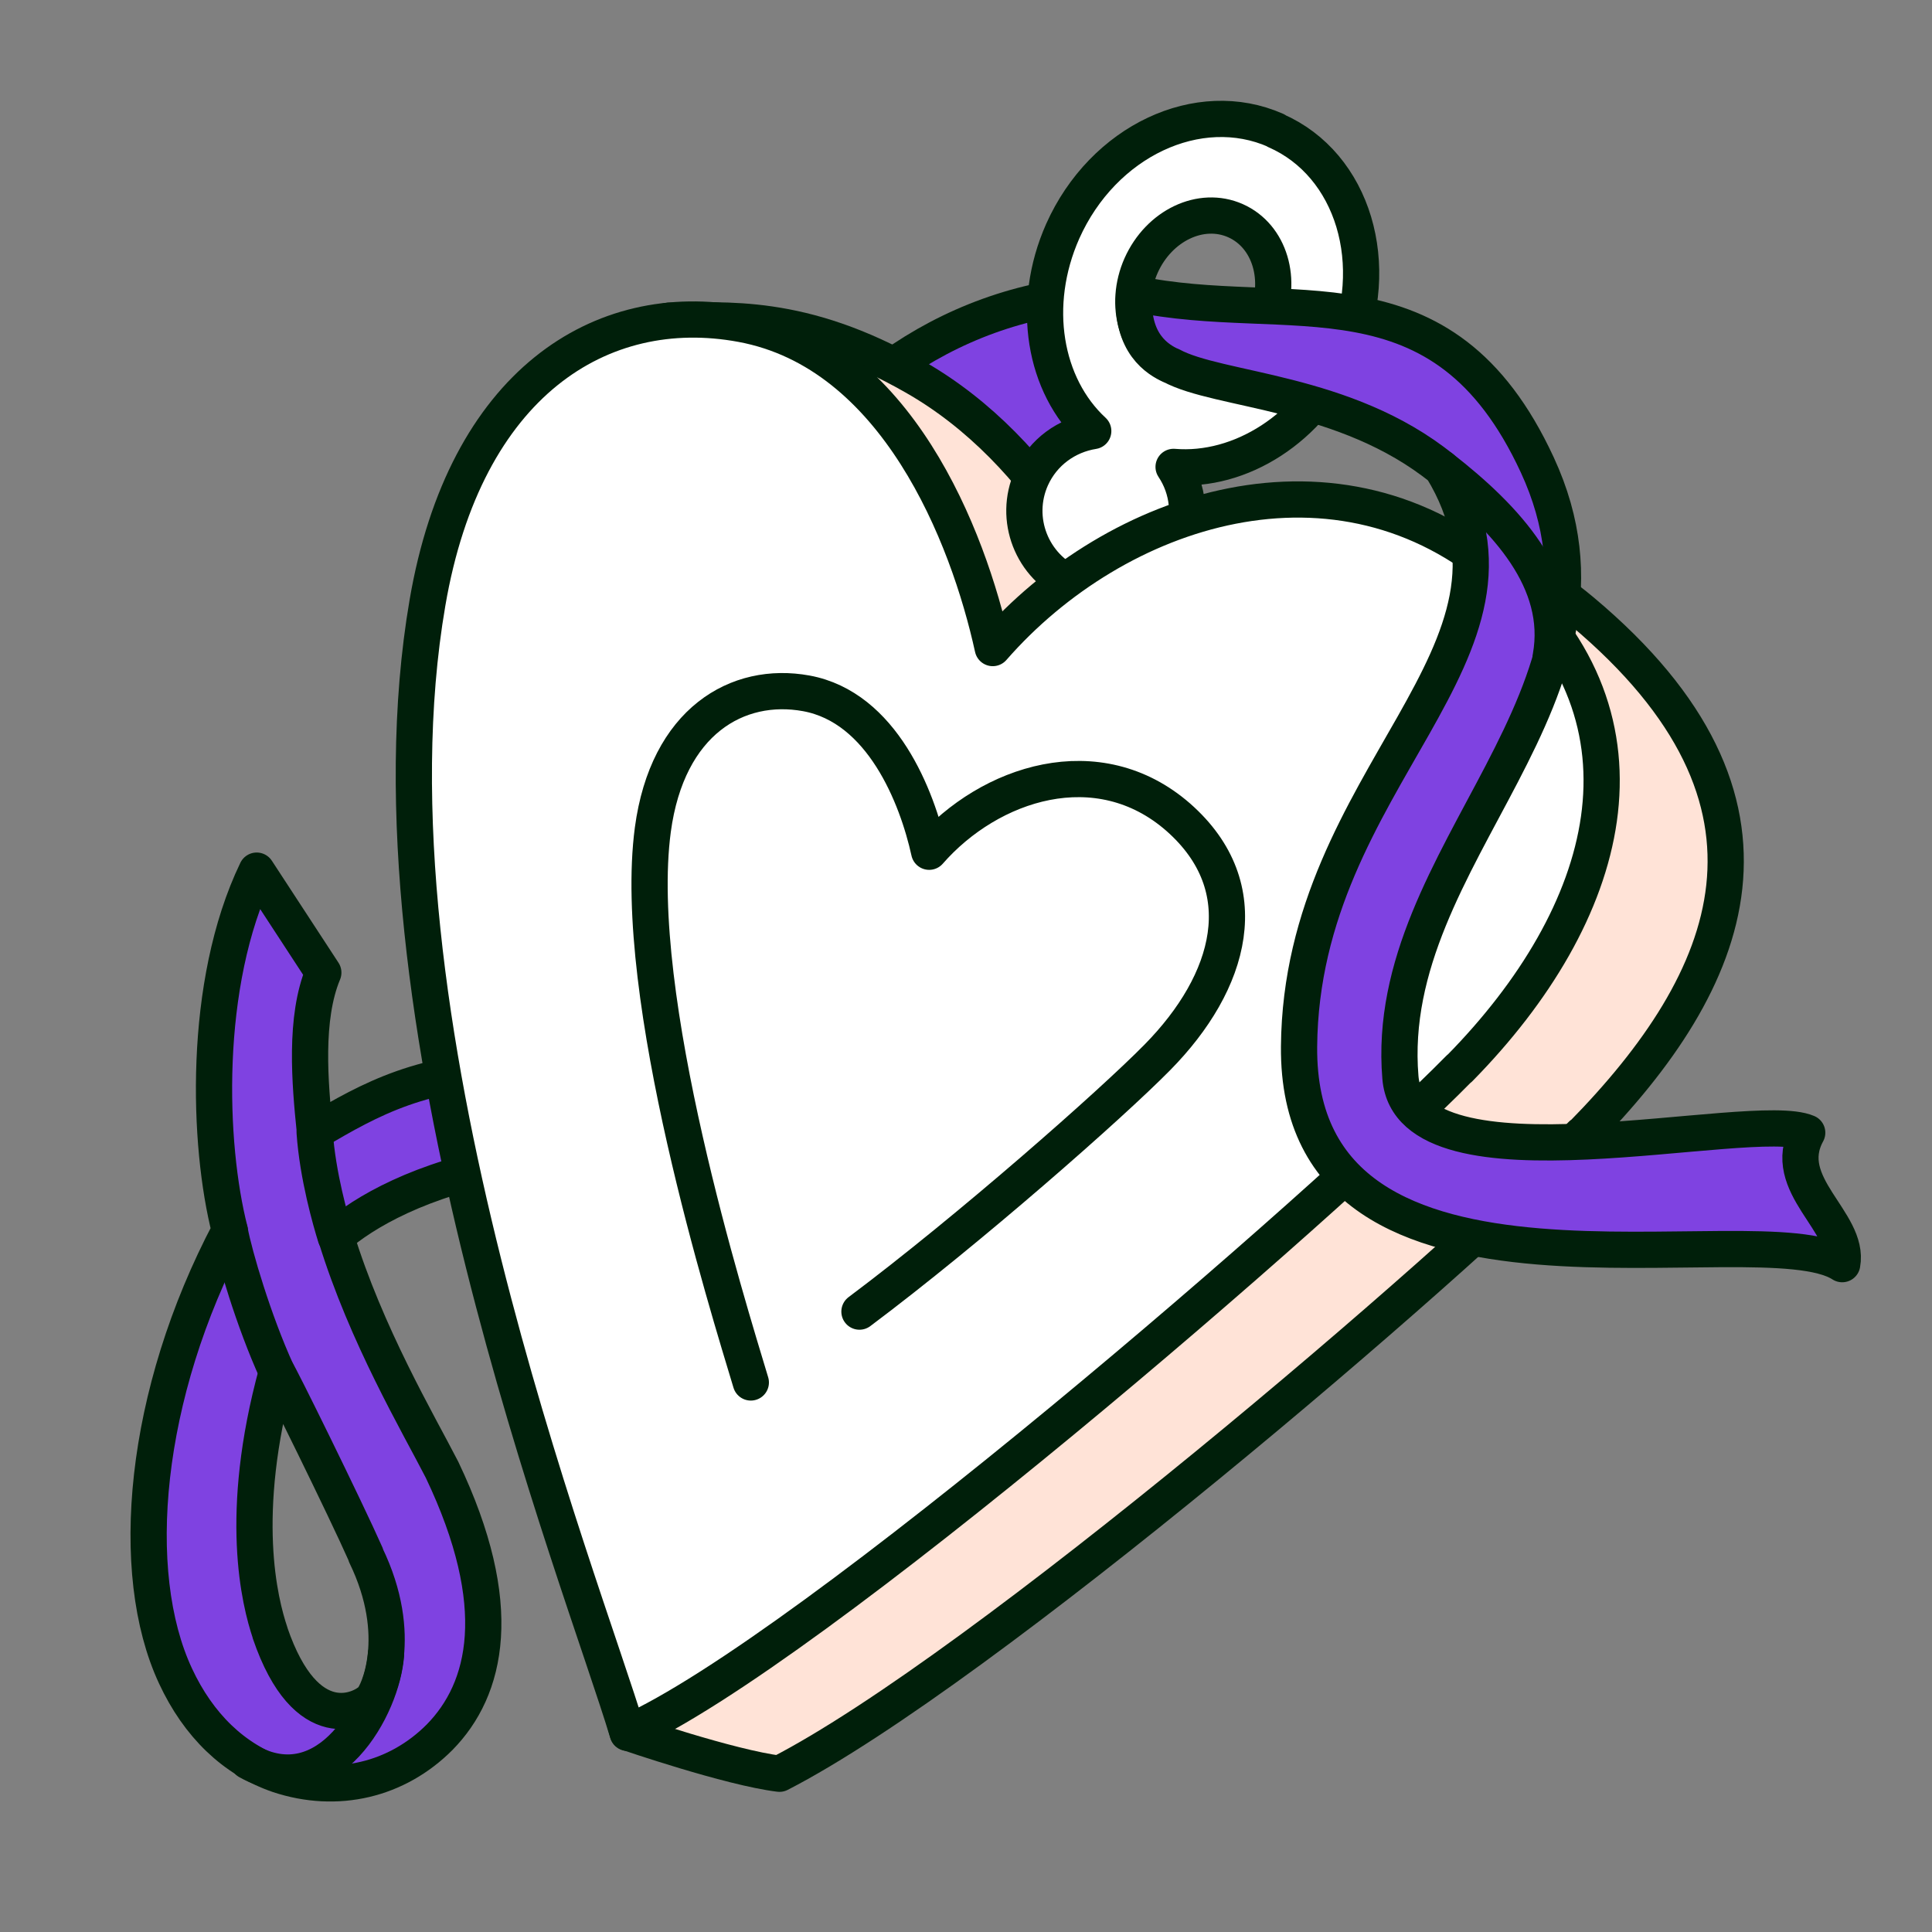
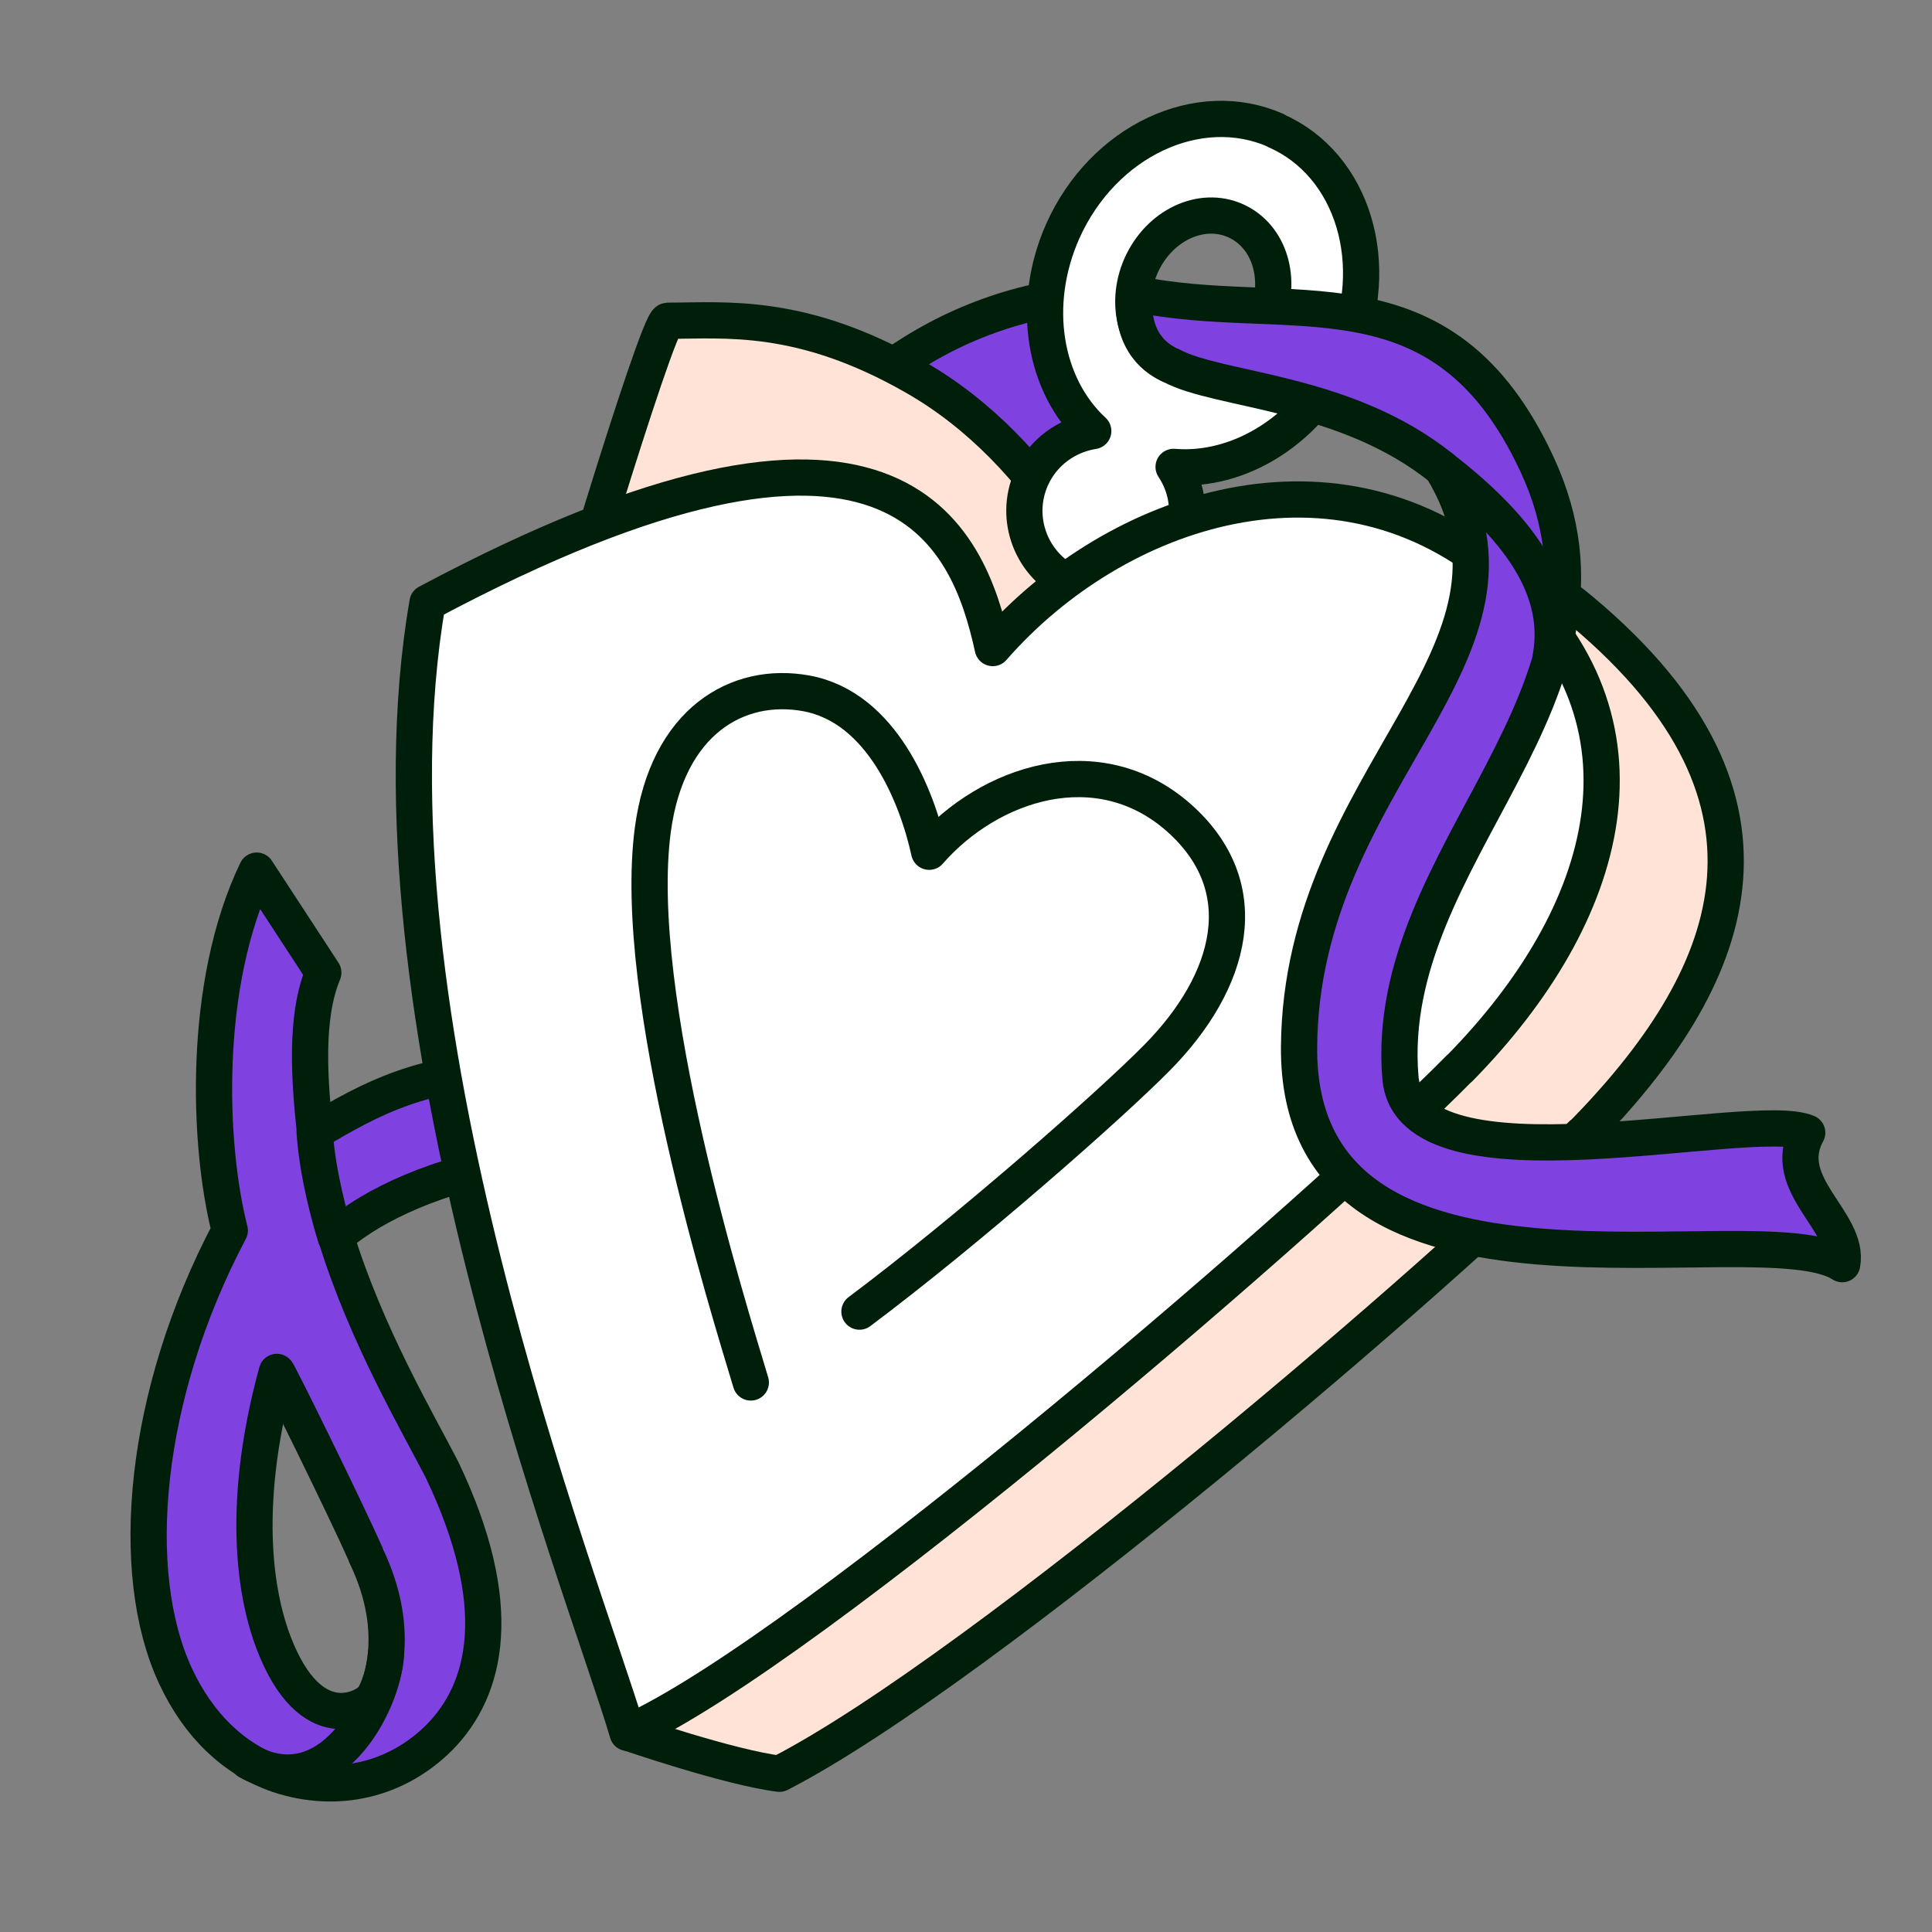
<svg xmlns="http://www.w3.org/2000/svg" width="80" height="80" viewBox="0 0 80 80" fill="none">
  <rect x="0" y="0" width="80" height="80" fill="#808080" stroke="none" />
  <path d="M18.199 71.939C20.158 69.948 20.993 66.496 18.303 60.858C17.318 58.937 15.162 55.289 13.909 51.205C15.034 50.226 17.399 48.8 21.318 48.121L21.712 44.266C17.55 44.266 15.335 45.509 13.04 46.867C12.831 44.842 12.599 42.161 13.388 40.274L10.629 36.051C8.368 40.745 8.611 47.419 9.515 50.951C5.922 57.752 5.272 65.115 7.266 69.396C8.217 71.444 9.689 72.859 11.533 73.492C13.956 74.297 16.437 73.711 18.211 71.927L18.199 71.939ZM11.185 67.612C10.756 66.335 9.84 62.734 11.463 56.808C11.486 56.751 14.327 62.515 15.15 64.379C15.15 64.379 15.15 64.387 15.15 64.402C16.773 67.75 15.648 70.121 15.393 70.374C14.976 70.8 12.681 71.996 11.185 67.624V67.612Z" fill="#7F42E1" stroke="#001F0A" stroke-width="1.5" stroke-linecap="round" stroke-linejoin="round" />
  <path d="M15.985 68.488C15.846 70.674 13.585 74.782 10.269 72.93" stroke="#001F0A" stroke-width="1.5" stroke-linecap="round" stroke-linejoin="round" />
-   <path d="M9.517 50.975C9.702 51.976 10.502 54.703 11.464 56.808" stroke="#001F0A" stroke-width="1.5" stroke-linecap="round" stroke-linejoin="round" />
  <path d="M13.029 46.891C13.156 48.697 13.69 50.55 13.898 51.217" stroke="#001F0A" stroke-width="1.5" stroke-linecap="round" stroke-linejoin="round" />
  <path d="M45.537 12.141C32.541 12.889 24.785 28.687 32.355 37.984L34.326 35.061C34.082 31.977 41.92 17.767 48.099 17.871L45.537 12.141Z" fill="#7F42E1" stroke="#001F0A" stroke-width="1.5" stroke-linecap="round" stroke-linejoin="round" />
  <path d="M65.49 46.982C59.995 52.574 40.657 69.143 32.275 73.447C30.211 73.194 25.991 71.744 25.991 71.744C23.927 64.552 25.017 51.711 23.394 40.746L22.606 29.056C22.629 28.549 27.208 13.281 27.649 13.281C30.014 13.281 33.167 12.912 37.874 15.605C43.254 18.666 46.5 24.879 47.52 29.516C52.633 23.659 58.603 19.517 65.513 25.316C74.939 33.221 71.785 40.596 65.513 46.982H65.49Z" fill="#FFE3D7" stroke="#001F0A" stroke-width="1.5" stroke-linecap="round" stroke-linejoin="round" />
  <path d="M52.828 5.399C49.628 3.983 45.675 5.836 44.005 9.575C42.649 12.636 43.24 15.973 45.269 17.848C44.179 18.021 43.194 18.711 42.707 19.793C41.953 21.484 42.719 23.463 44.423 24.211C46.115 24.959 48.109 24.2 48.863 22.508C49.35 21.438 49.211 20.253 48.596 19.333C51.356 19.563 54.266 17.745 55.622 14.707C57.291 10.979 56.039 6.814 52.828 5.41V5.399ZM52.399 13.257C51.657 14.914 49.907 15.754 48.492 15.121C47.066 14.5 46.521 12.636 47.252 10.991C47.994 9.334 49.733 8.505 51.159 9.138C52.585 9.771 53.13 11.612 52.399 13.257Z" fill="white" stroke="#001F0A" stroke-width="1.5" stroke-linecap="round" stroke-linejoin="round" />
-   <path d="M60.423 44.244C54.927 49.836 33.537 68.395 25.99 71.755C24.042 65.289 14.779 41.943 17.701 24.959C19.254 15.881 24.877 12.337 30.709 13.419C37.12 14.604 40.088 22.186 41.108 26.835C46.221 20.978 55.414 17.975 62.208 23.912C68.955 29.85 66.718 37.858 60.434 44.244H60.423Z" fill="white" stroke="#001F0A" stroke-width="1.5" stroke-linecap="round" stroke-linejoin="round" />
+   <path d="M60.423 44.244C54.927 49.836 33.537 68.395 25.99 71.755C24.042 65.289 14.779 41.943 17.701 24.959C37.12 14.604 40.088 22.186 41.108 26.835C46.221 20.978 55.414 17.975 62.208 23.912C68.955 29.85 66.718 37.858 60.434 44.244H60.423Z" fill="white" stroke="#001F0A" stroke-width="1.5" stroke-linecap="round" stroke-linejoin="round" />
  <path d="M31.09 57.245C30.139 54.081 26.116 41.24 27.032 34.36C27.635 29.861 30.545 28.192 33.386 28.71C36.527 29.285 37.977 33.002 38.475 35.269C40.979 32.404 45.466 30.931 48.793 33.842C52.097 36.753 50.996 40.665 47.924 43.783C46.011 45.728 40.133 50.906 35.588 54.311" stroke="#001F0A" stroke-width="1.5" stroke-linecap="round" stroke-linejoin="round" />
  <path d="M48.493 15.134C50.441 16.204 55.715 16.17 59.704 19.392C64.376 27.032 53.884 32.118 53.791 43.336C53.687 55.636 72.827 50.102 76.282 52.346C76.607 50.585 73.651 49.066 74.833 46.903C72.526 45.913 58.394 49.619 57.988 44.613C57.211 35.293 68.086 28.827 63.657 19.254C59.715 10.727 53.374 13.524 46.962 12.154C46.823 14.237 47.948 14.893 48.504 15.146L48.493 15.134Z" fill="#7F42E1" stroke="#001F0A" stroke-width="1.5" stroke-linecap="round" stroke-linejoin="round" />
  <path d="M64.213 27.192C64.769 24.062 62.392 21.485 59.691 19.379" stroke="#001F0A" stroke-width="1.5" stroke-linecap="round" stroke-linejoin="round" />
</svg>